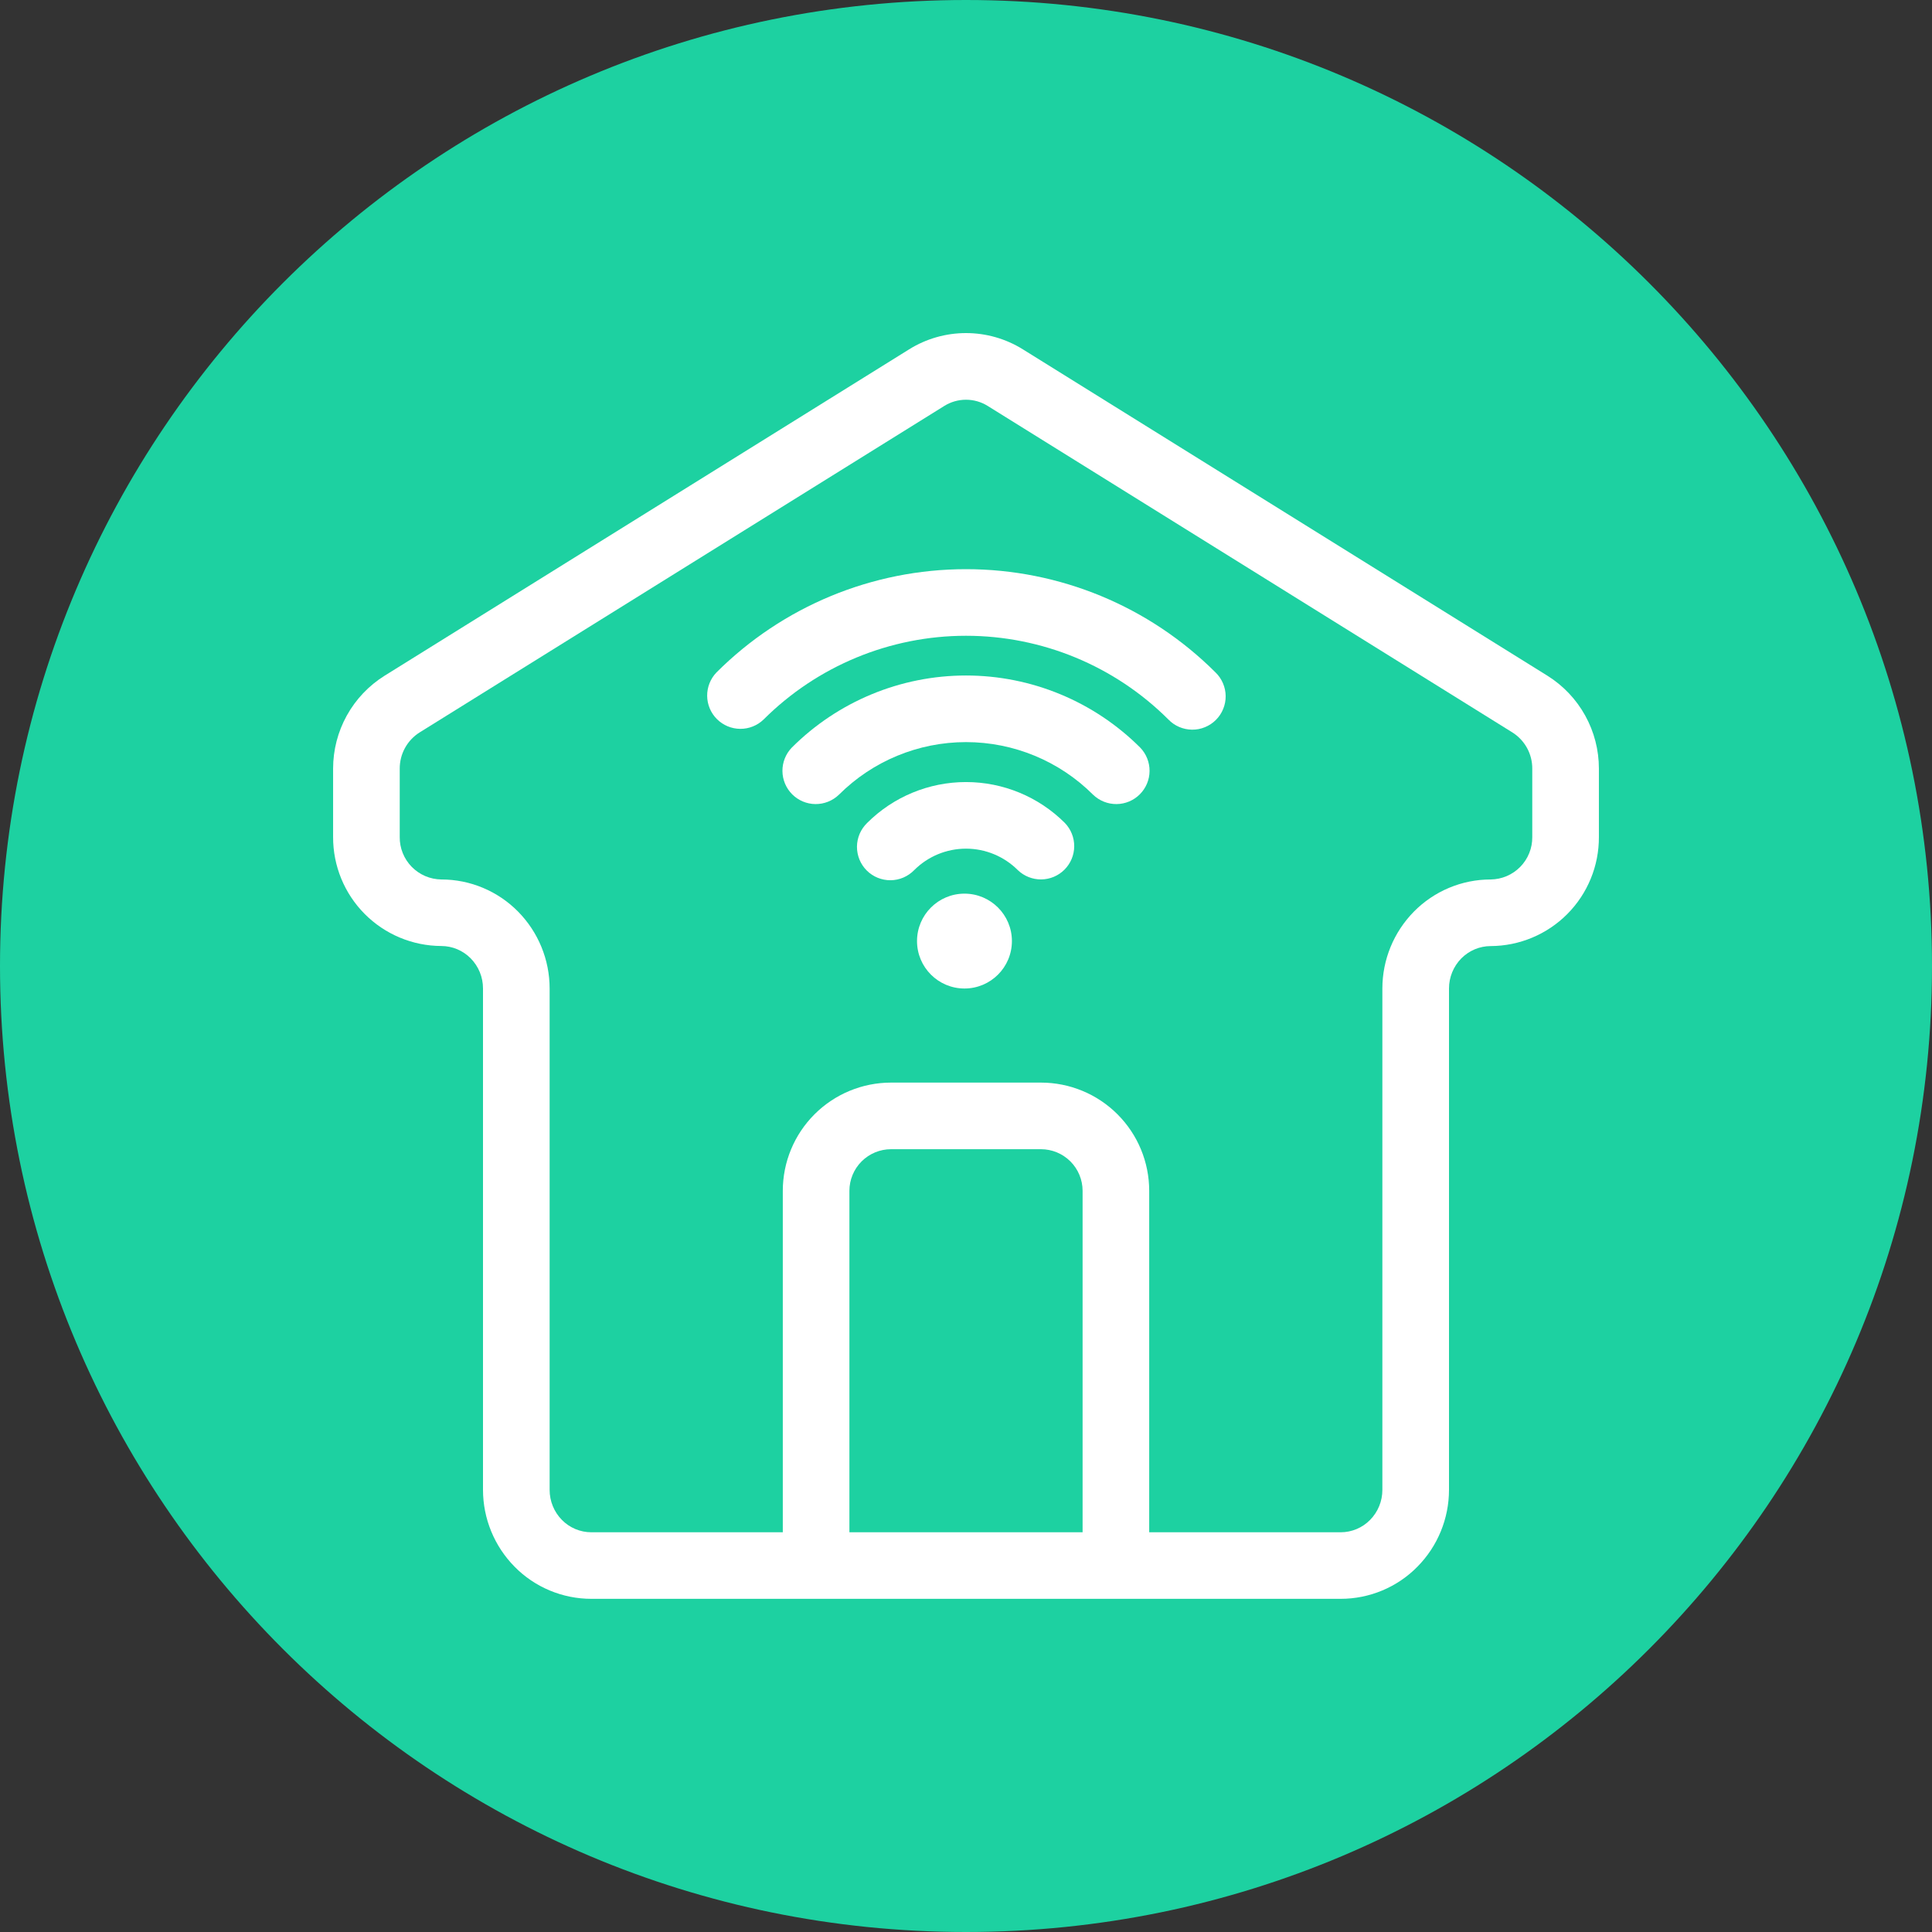
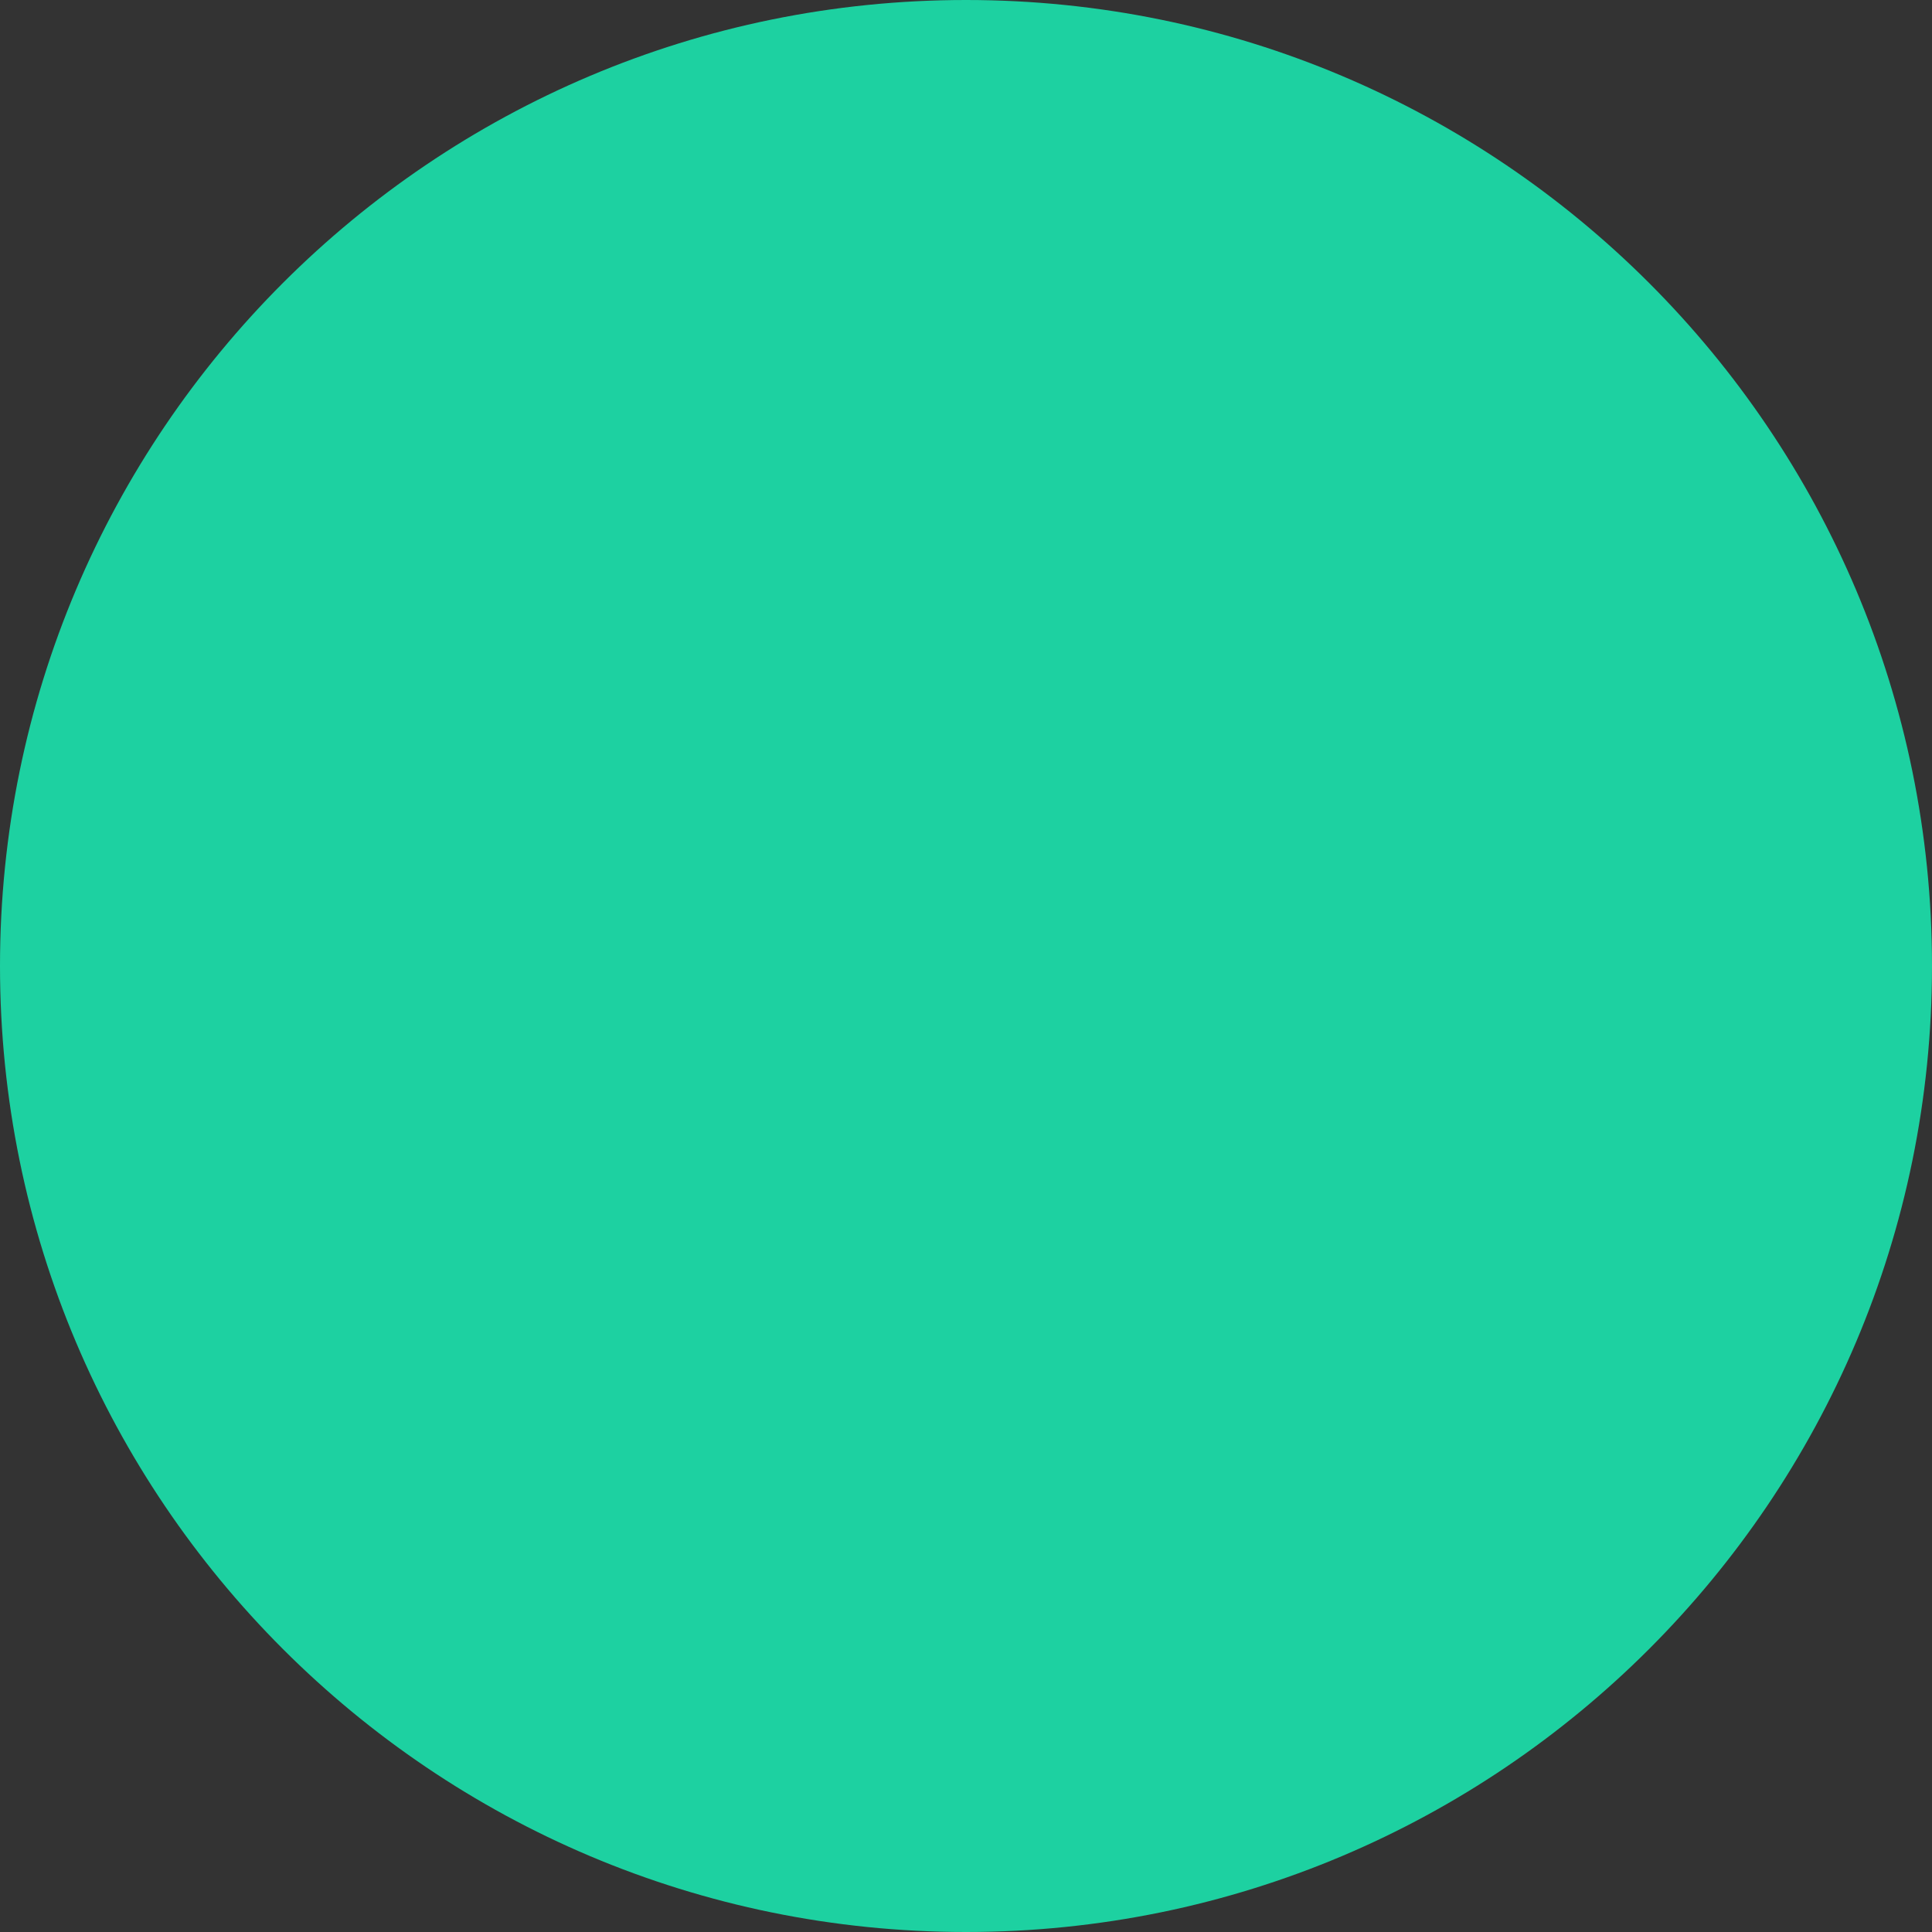
<svg xmlns="http://www.w3.org/2000/svg" width="80" height="80" viewBox="0 0 80 80" fill="none">
  <rect x="0" y="0" width="80" height="80" fill="#333333" stroke="none" />
  <path d="M40 80C62.091 80 80 62.091 80 40C80 17.909 62.091 0 40 0C17.909 0 0 17.909 0 40C0 62.091 17.909 80 40 80Z" fill="#1DD1A1" />
-   <path d="M39.937 40.932C41.021 40.932 41.901 40.053 41.901 38.968C41.901 37.883 41.021 37.004 39.937 37.004C38.852 37.004 37.972 37.883 37.972 38.968C37.972 40.053 38.852 40.932 39.937 40.932Z" fill="white" />
-   <path fill-rule="evenodd" clip-rule="evenodd" d="M37.857 36.028C38.425 35.46 39.196 35.141 40 35.141C40.804 35.141 41.575 35.46 42.144 36.028C42.404 36.279 42.752 36.418 43.114 36.415C43.475 36.412 43.821 36.267 44.077 36.011C44.333 35.755 44.478 35.409 44.481 35.047C44.484 34.686 44.345 34.337 44.094 34.077C43.008 32.992 41.535 32.383 40 32.383C38.465 32.383 36.992 32.992 35.906 34.077C35.775 34.205 35.669 34.357 35.597 34.525C35.525 34.693 35.487 34.874 35.485 35.057C35.484 35.24 35.519 35.422 35.588 35.592C35.657 35.761 35.76 35.915 35.889 36.045C36.019 36.174 36.173 36.277 36.342 36.346C36.512 36.415 36.693 36.45 36.876 36.449C37.06 36.447 37.241 36.409 37.409 36.337C37.577 36.264 37.729 36.159 37.857 36.028V36.028Z" fill="white" />
-   <path fill-rule="evenodd" clip-rule="evenodd" d="M34.737 32.908C36.133 31.513 38.026 30.729 40 30.729C41.974 30.729 43.867 31.513 45.263 32.908C45.524 33.159 45.872 33.298 46.234 33.295C46.595 33.292 46.941 33.147 47.197 32.891C47.453 32.635 47.598 32.289 47.601 31.927C47.604 31.566 47.465 31.217 47.214 30.957C45.3 29.045 42.705 27.971 40 27.971C37.295 27.971 34.7 29.045 32.786 30.957C32.535 31.217 32.396 31.566 32.399 31.927C32.402 32.289 32.547 32.635 32.803 32.891C33.059 33.147 33.405 33.292 33.766 33.295C34.128 33.298 34.476 33.159 34.737 32.908V32.908Z" fill="white" />
-   <path fill-rule="evenodd" clip-rule="evenodd" d="M31.619 29.793C33.843 27.573 36.857 26.326 40 26.326C43.143 26.326 46.157 27.573 48.381 29.793C48.508 29.925 48.66 30.03 48.828 30.102C48.997 30.174 49.178 30.212 49.361 30.214C49.544 30.216 49.726 30.181 49.895 30.111C50.065 30.042 50.219 29.94 50.348 29.81C50.478 29.681 50.58 29.527 50.649 29.357C50.719 29.188 50.754 29.006 50.752 28.823C50.751 28.64 50.712 28.459 50.64 28.291C50.568 28.122 50.463 27.97 50.331 27.843C47.59 25.105 43.874 23.568 40 23.568C36.126 23.568 32.41 25.105 29.669 27.843C29.418 28.103 29.279 28.451 29.282 28.813C29.285 29.175 29.43 29.521 29.686 29.776C29.942 30.032 30.288 30.177 30.649 30.18C31.011 30.183 31.359 30.044 31.619 29.793V29.793Z" fill="white" />
-   <path fill-rule="evenodd" clip-rule="evenodd" d="M44.828 49.31V63.448H35.172V49.31C35.172 48.853 35.354 48.414 35.677 48.091C36.001 47.768 36.439 47.586 36.897 47.586H43.103C43.561 47.586 43.999 47.768 44.323 48.091C44.646 48.414 44.828 48.853 44.828 49.31ZM47.586 63.448H55.517C55.743 63.448 55.967 63.402 56.175 63.315C56.384 63.227 56.572 63.099 56.731 62.938C57.059 62.606 57.242 62.158 57.241 61.691V40.932C57.241 39.74 57.711 38.595 58.549 37.746C58.964 37.325 59.458 36.991 60.003 36.763C60.548 36.534 61.133 36.417 61.724 36.417C61.953 36.414 62.179 36.367 62.389 36.278C62.599 36.188 62.79 36.058 62.95 35.895C63.11 35.732 63.237 35.539 63.322 35.327C63.408 35.115 63.45 34.888 63.448 34.659V31.826C63.449 31.526 63.374 31.231 63.229 30.968C63.084 30.706 62.875 30.485 62.621 30.326L40.897 16.808C40.628 16.64 40.317 16.552 40 16.552C39.683 16.552 39.372 16.64 39.103 16.808L17.379 30.326C17.125 30.485 16.916 30.706 16.771 30.969C16.626 31.231 16.551 31.526 16.552 31.826V34.659C16.549 34.888 16.592 35.115 16.678 35.327C16.763 35.539 16.89 35.732 17.05 35.895C17.21 36.058 17.401 36.188 17.611 36.278C17.821 36.367 18.047 36.414 18.276 36.417C18.867 36.417 19.452 36.534 19.997 36.763C20.542 36.991 21.036 37.325 21.451 37.746C22.289 38.595 22.759 39.74 22.759 40.932V61.691C22.758 62.158 22.941 62.606 23.269 62.938C23.427 63.099 23.616 63.227 23.825 63.315C24.033 63.402 24.257 63.448 24.483 63.448H32.414V49.31C32.414 48.121 32.886 46.981 33.727 46.141C34.568 45.3 35.708 44.828 36.897 44.828H43.103C44.292 44.828 45.433 45.3 46.273 46.141C47.114 46.981 47.586 48.121 47.586 49.31V63.448ZM18.276 39.172C18.502 39.173 18.726 39.218 18.934 39.306C19.142 39.394 19.331 39.522 19.49 39.683C19.817 40.015 20.001 40.463 20 40.93V61.688C20 62.881 20.47 64.026 21.308 64.874C21.722 65.296 22.217 65.63 22.762 65.858C23.307 66.086 23.892 66.204 24.483 66.204H55.517C56.108 66.204 56.693 66.086 57.238 65.858C57.783 65.63 58.278 65.296 58.692 64.874C59.531 64.026 60 62.881 60 61.688V40.932C59.999 40.466 60.183 40.018 60.51 39.685C60.669 39.525 60.858 39.397 61.066 39.309C61.275 39.221 61.498 39.176 61.724 39.175C62.315 39.173 62.9 39.054 63.445 38.826C63.99 38.598 64.484 38.265 64.901 37.846C65.317 37.426 65.647 36.929 65.871 36.382C66.095 35.836 66.209 35.25 66.207 34.659V31.826C66.207 31.058 66.012 30.302 65.64 29.63C65.268 28.958 64.731 28.391 64.08 27.983L42.356 14.466C41.649 14.025 40.833 13.792 40 13.792C39.167 13.792 38.351 14.025 37.644 14.466L15.92 27.983C15.269 28.391 14.732 28.958 14.36 29.63C13.988 30.302 13.793 31.058 13.793 31.826V34.659C13.789 35.852 14.26 36.998 15.1 37.844C15.941 38.69 17.083 39.168 18.276 39.172V39.172Z" fill="white" />
</svg>